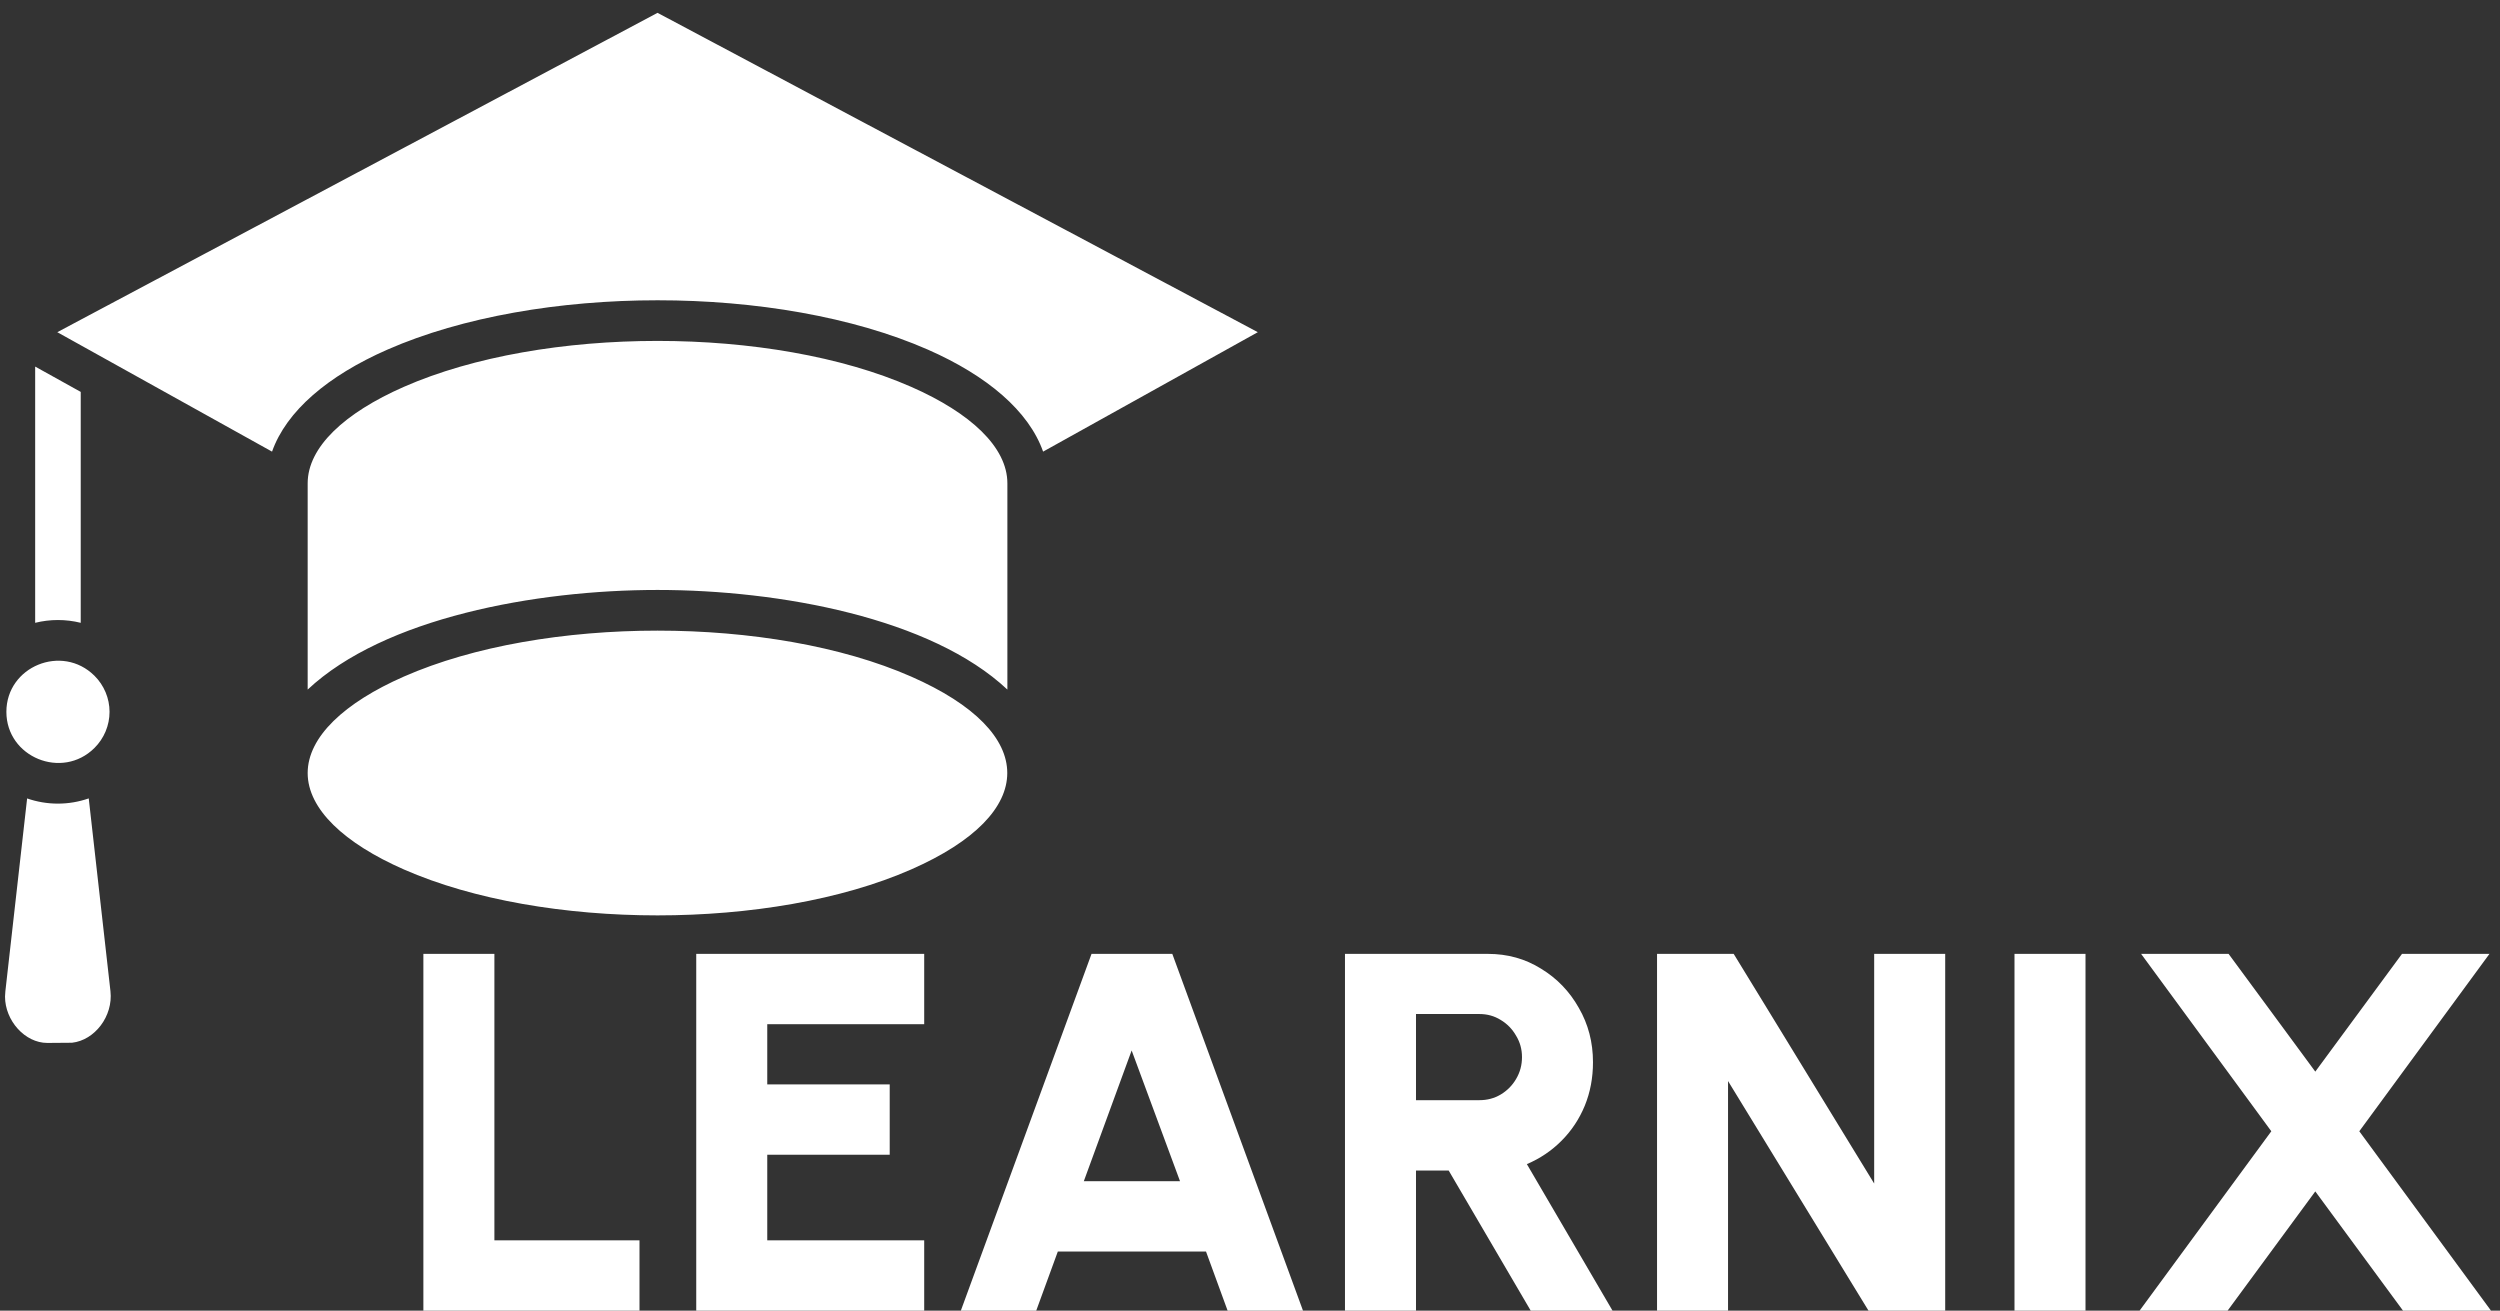
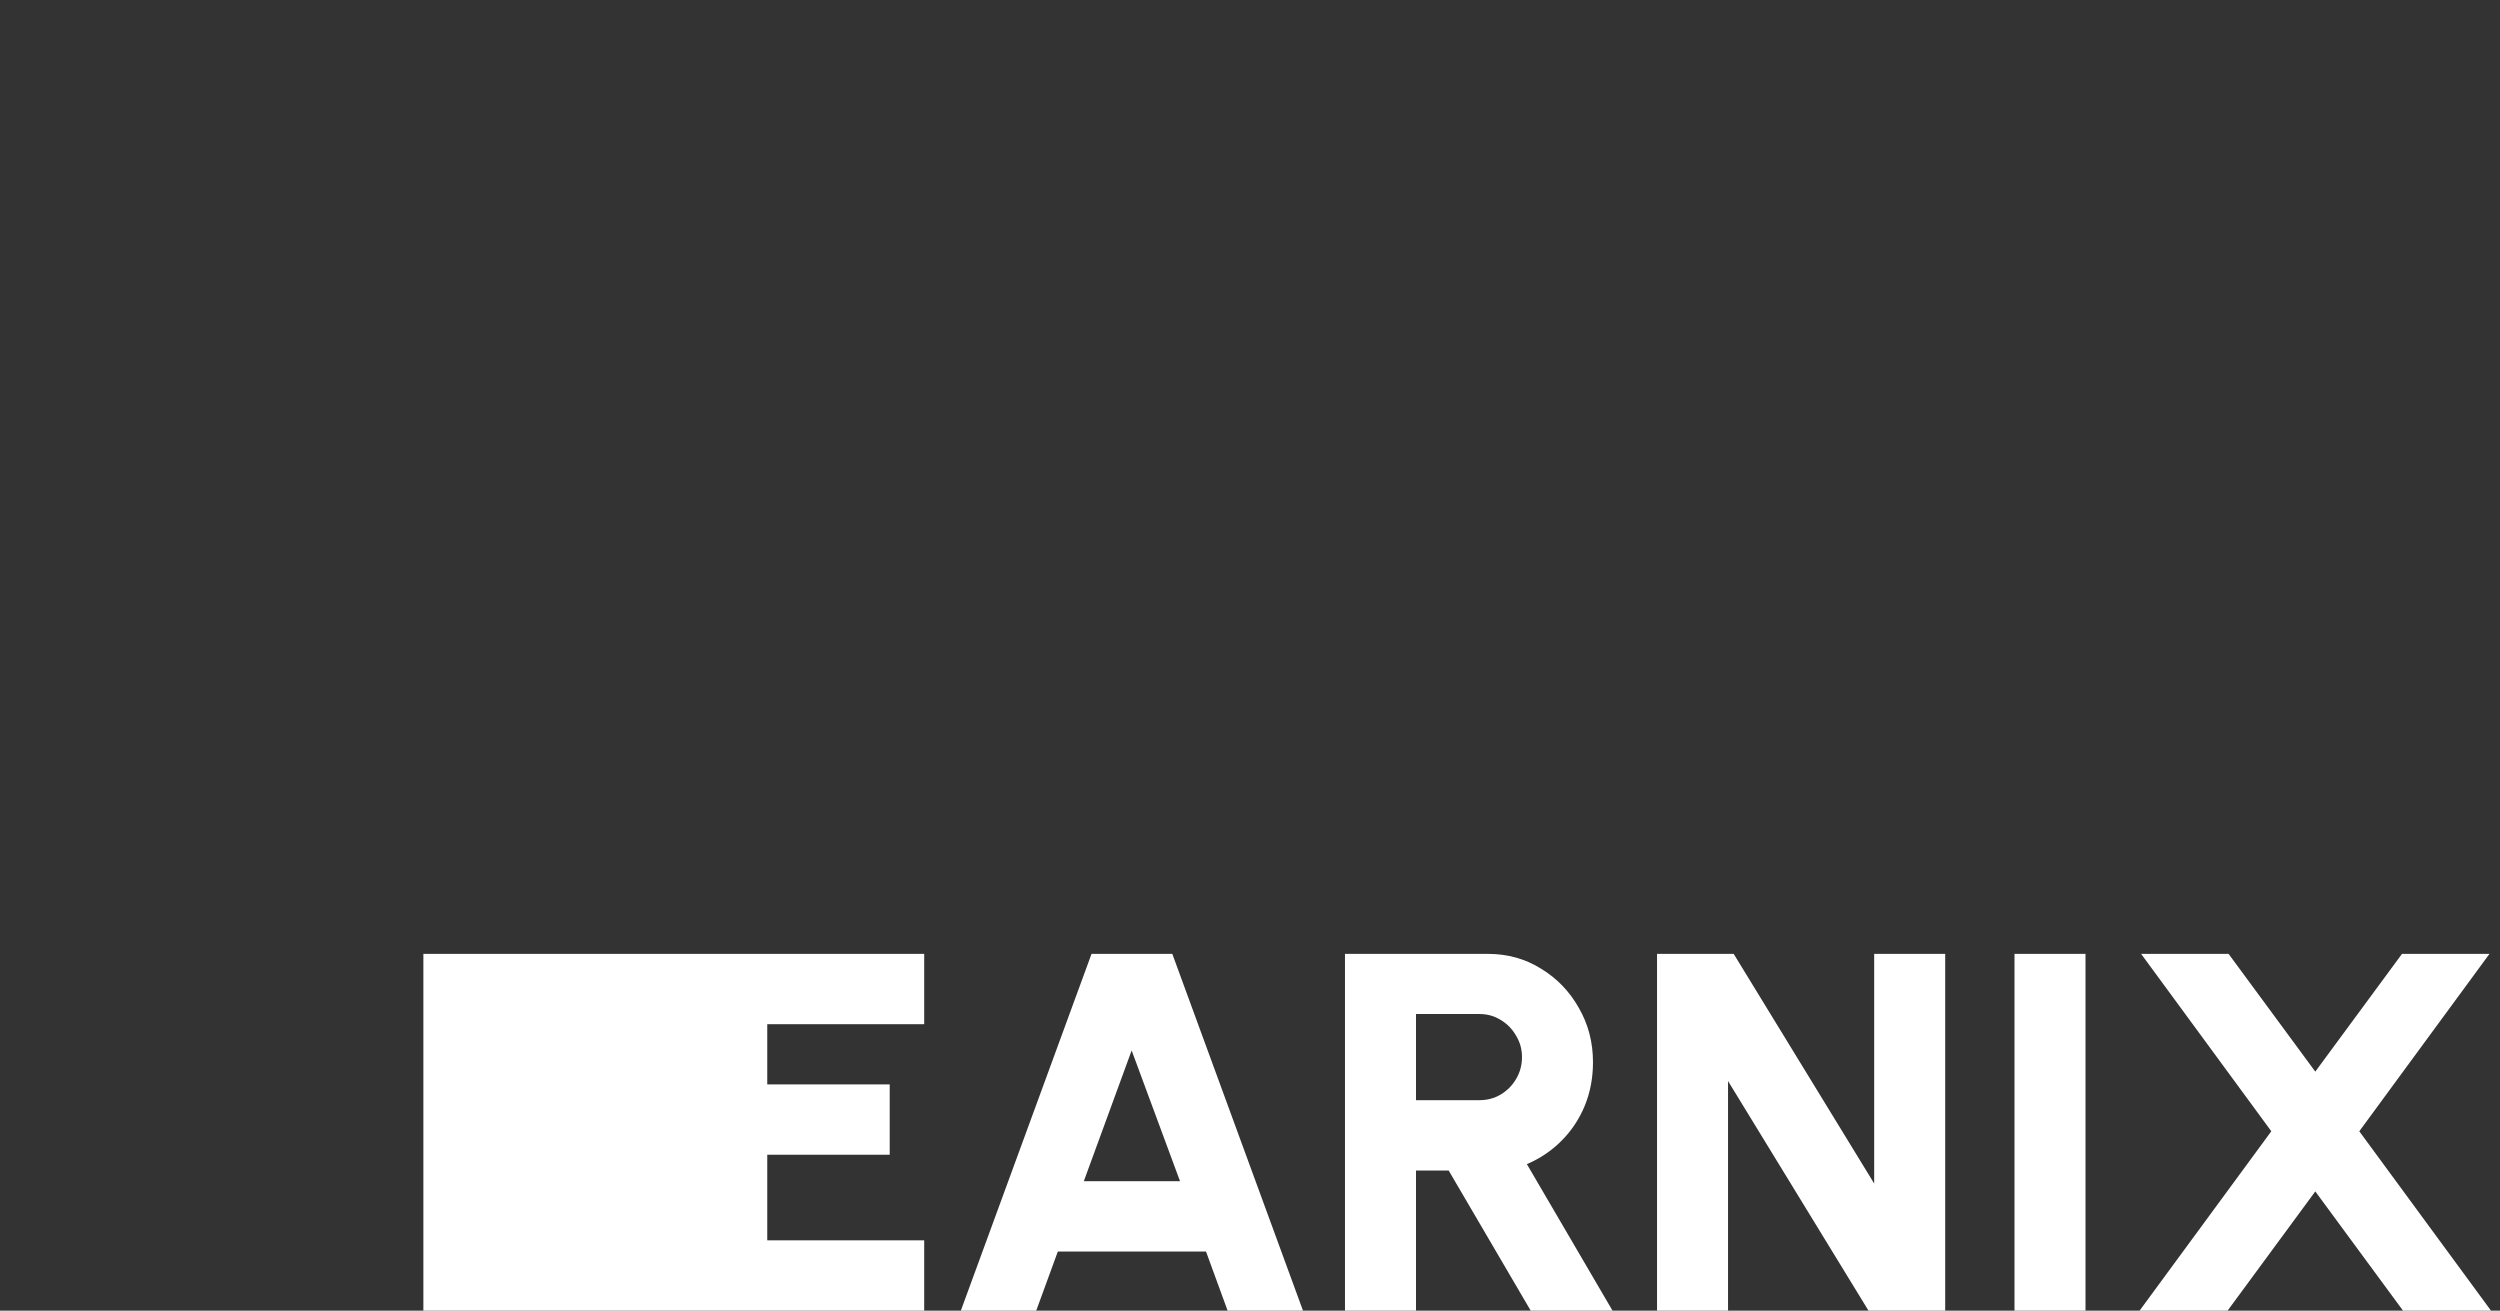
<svg xmlns="http://www.w3.org/2000/svg" width="103" height="54" viewBox="0 0 103 54" fill="none">
  <rect x="0" y="0" width="103" height="54" fill="#333333" stroke="none" />
-   <path fill-rule="evenodd" clip-rule="evenodd" d="M37.541 27.875C31.798 25.351 22.382 25.351 16.639 27.875C14.191 28.95 12.676 30.36 12.676 31.849C12.676 33.337 14.191 34.746 16.639 35.821C22.382 38.345 31.798 38.345 37.541 35.821C42.819 33.502 42.819 30.193 37.541 27.875ZM3.891 27.84C2.556 26.517 0.263 27.458 0.263 29.328C0.263 31.198 2.561 32.139 3.891 30.817C4.289 30.422 4.513 29.886 4.513 29.328C4.513 28.77 4.289 28.235 3.891 27.84ZM1.117 32.897L0.221 40.842C0.213 40.914 0.208 40.987 0.207 41.059C0.207 42.047 1.024 42.969 1.95 42.969L2.966 42.961C3.905 42.858 4.665 41.862 4.551 40.84L3.656 32.894C2.833 33.181 1.936 33.181 1.113 32.894L1.117 32.897ZM3.326 25.66V16.146L1.449 15.103V25.66C2.065 25.507 2.71 25.507 3.326 25.66ZM41.504 19.915V28.411C38.368 25.461 32.128 24.306 27.09 24.306C22.052 24.306 15.819 25.461 12.676 28.411V19.913C12.676 18.424 14.19 17.014 16.639 15.938C22.382 13.415 31.798 13.415 37.541 15.938C39.99 17.014 41.504 18.424 41.504 19.913V19.915ZM11.208 18.607L2.36 13.686L27.091 0.529L51.822 13.686L42.976 18.607C42.387 16.937 40.678 15.482 38.227 14.404C32.05 11.694 22.14 11.694 15.962 14.404C13.504 15.482 11.798 16.937 11.208 18.607Z" fill="white" />
-   <path d="M17.443 54V39.3H20.369V51.102H26.347V54H17.443ZM28.685 54V39.3H38.077V42.198H31.611V44.676H36.656V47.574H31.611V51.102H38.077V54H28.685ZM44.971 39.3H48.299L53.684 54H50.578L49.688 51.564H43.582L42.692 54H39.586L44.971 39.3ZM44.653 48.666H48.617L46.624 43.279L44.653 48.666ZM55.413 54V39.3H61.306C62.112 39.3 62.84 39.503 63.49 39.909C64.147 40.308 64.667 40.847 65.048 41.526C65.437 42.198 65.631 42.944 65.631 43.763C65.631 44.406 65.518 45.005 65.292 45.558C65.066 46.104 64.748 46.584 64.338 46.996C63.928 47.409 63.451 47.731 62.907 47.962L66.437 54H63.066L59.685 48.225H58.339V54H55.413ZM58.339 45.327H60.957C61.275 45.327 61.565 45.25 61.826 45.096C62.095 44.935 62.307 44.721 62.462 44.456C62.625 44.182 62.706 43.881 62.706 43.553C62.706 43.23 62.625 42.936 62.462 42.67C62.307 42.398 62.095 42.18 61.826 42.02C61.565 41.858 61.275 41.778 60.957 41.778H58.339V45.327ZM68.27 54V39.3H71.428L77.216 48.761V39.3H80.142V54H76.983L71.195 44.539V54H68.27ZM82.997 54V39.3H85.923V54H82.997ZM88.15 54L93.578 46.608L88.214 39.3H91.818L95.39 44.151L98.962 39.3H102.566L97.203 46.608L102.63 54H99.005L95.39 49.086L91.776 54H88.15Z" fill="white" />
+   <path d="M17.443 54V39.3H20.369V51.102H26.347V54H17.443ZV39.3H38.077V42.198H31.611V44.676H36.656V47.574H31.611V51.102H38.077V54H28.685ZM44.971 39.3H48.299L53.684 54H50.578L49.688 51.564H43.582L42.692 54H39.586L44.971 39.3ZM44.653 48.666H48.617L46.624 43.279L44.653 48.666ZM55.413 54V39.3H61.306C62.112 39.3 62.84 39.503 63.49 39.909C64.147 40.308 64.667 40.847 65.048 41.526C65.437 42.198 65.631 42.944 65.631 43.763C65.631 44.406 65.518 45.005 65.292 45.558C65.066 46.104 64.748 46.584 64.338 46.996C63.928 47.409 63.451 47.731 62.907 47.962L66.437 54H63.066L59.685 48.225H58.339V54H55.413ZM58.339 45.327H60.957C61.275 45.327 61.565 45.25 61.826 45.096C62.095 44.935 62.307 44.721 62.462 44.456C62.625 44.182 62.706 43.881 62.706 43.553C62.706 43.23 62.625 42.936 62.462 42.67C62.307 42.398 62.095 42.18 61.826 42.02C61.565 41.858 61.275 41.778 60.957 41.778H58.339V45.327ZM68.27 54V39.3H71.428L77.216 48.761V39.3H80.142V54H76.983L71.195 44.539V54H68.27ZM82.997 54V39.3H85.923V54H82.997ZM88.15 54L93.578 46.608L88.214 39.3H91.818L95.39 44.151L98.962 39.3H102.566L97.203 46.608L102.63 54H99.005L95.39 49.086L91.776 54H88.15Z" fill="white" />
</svg>